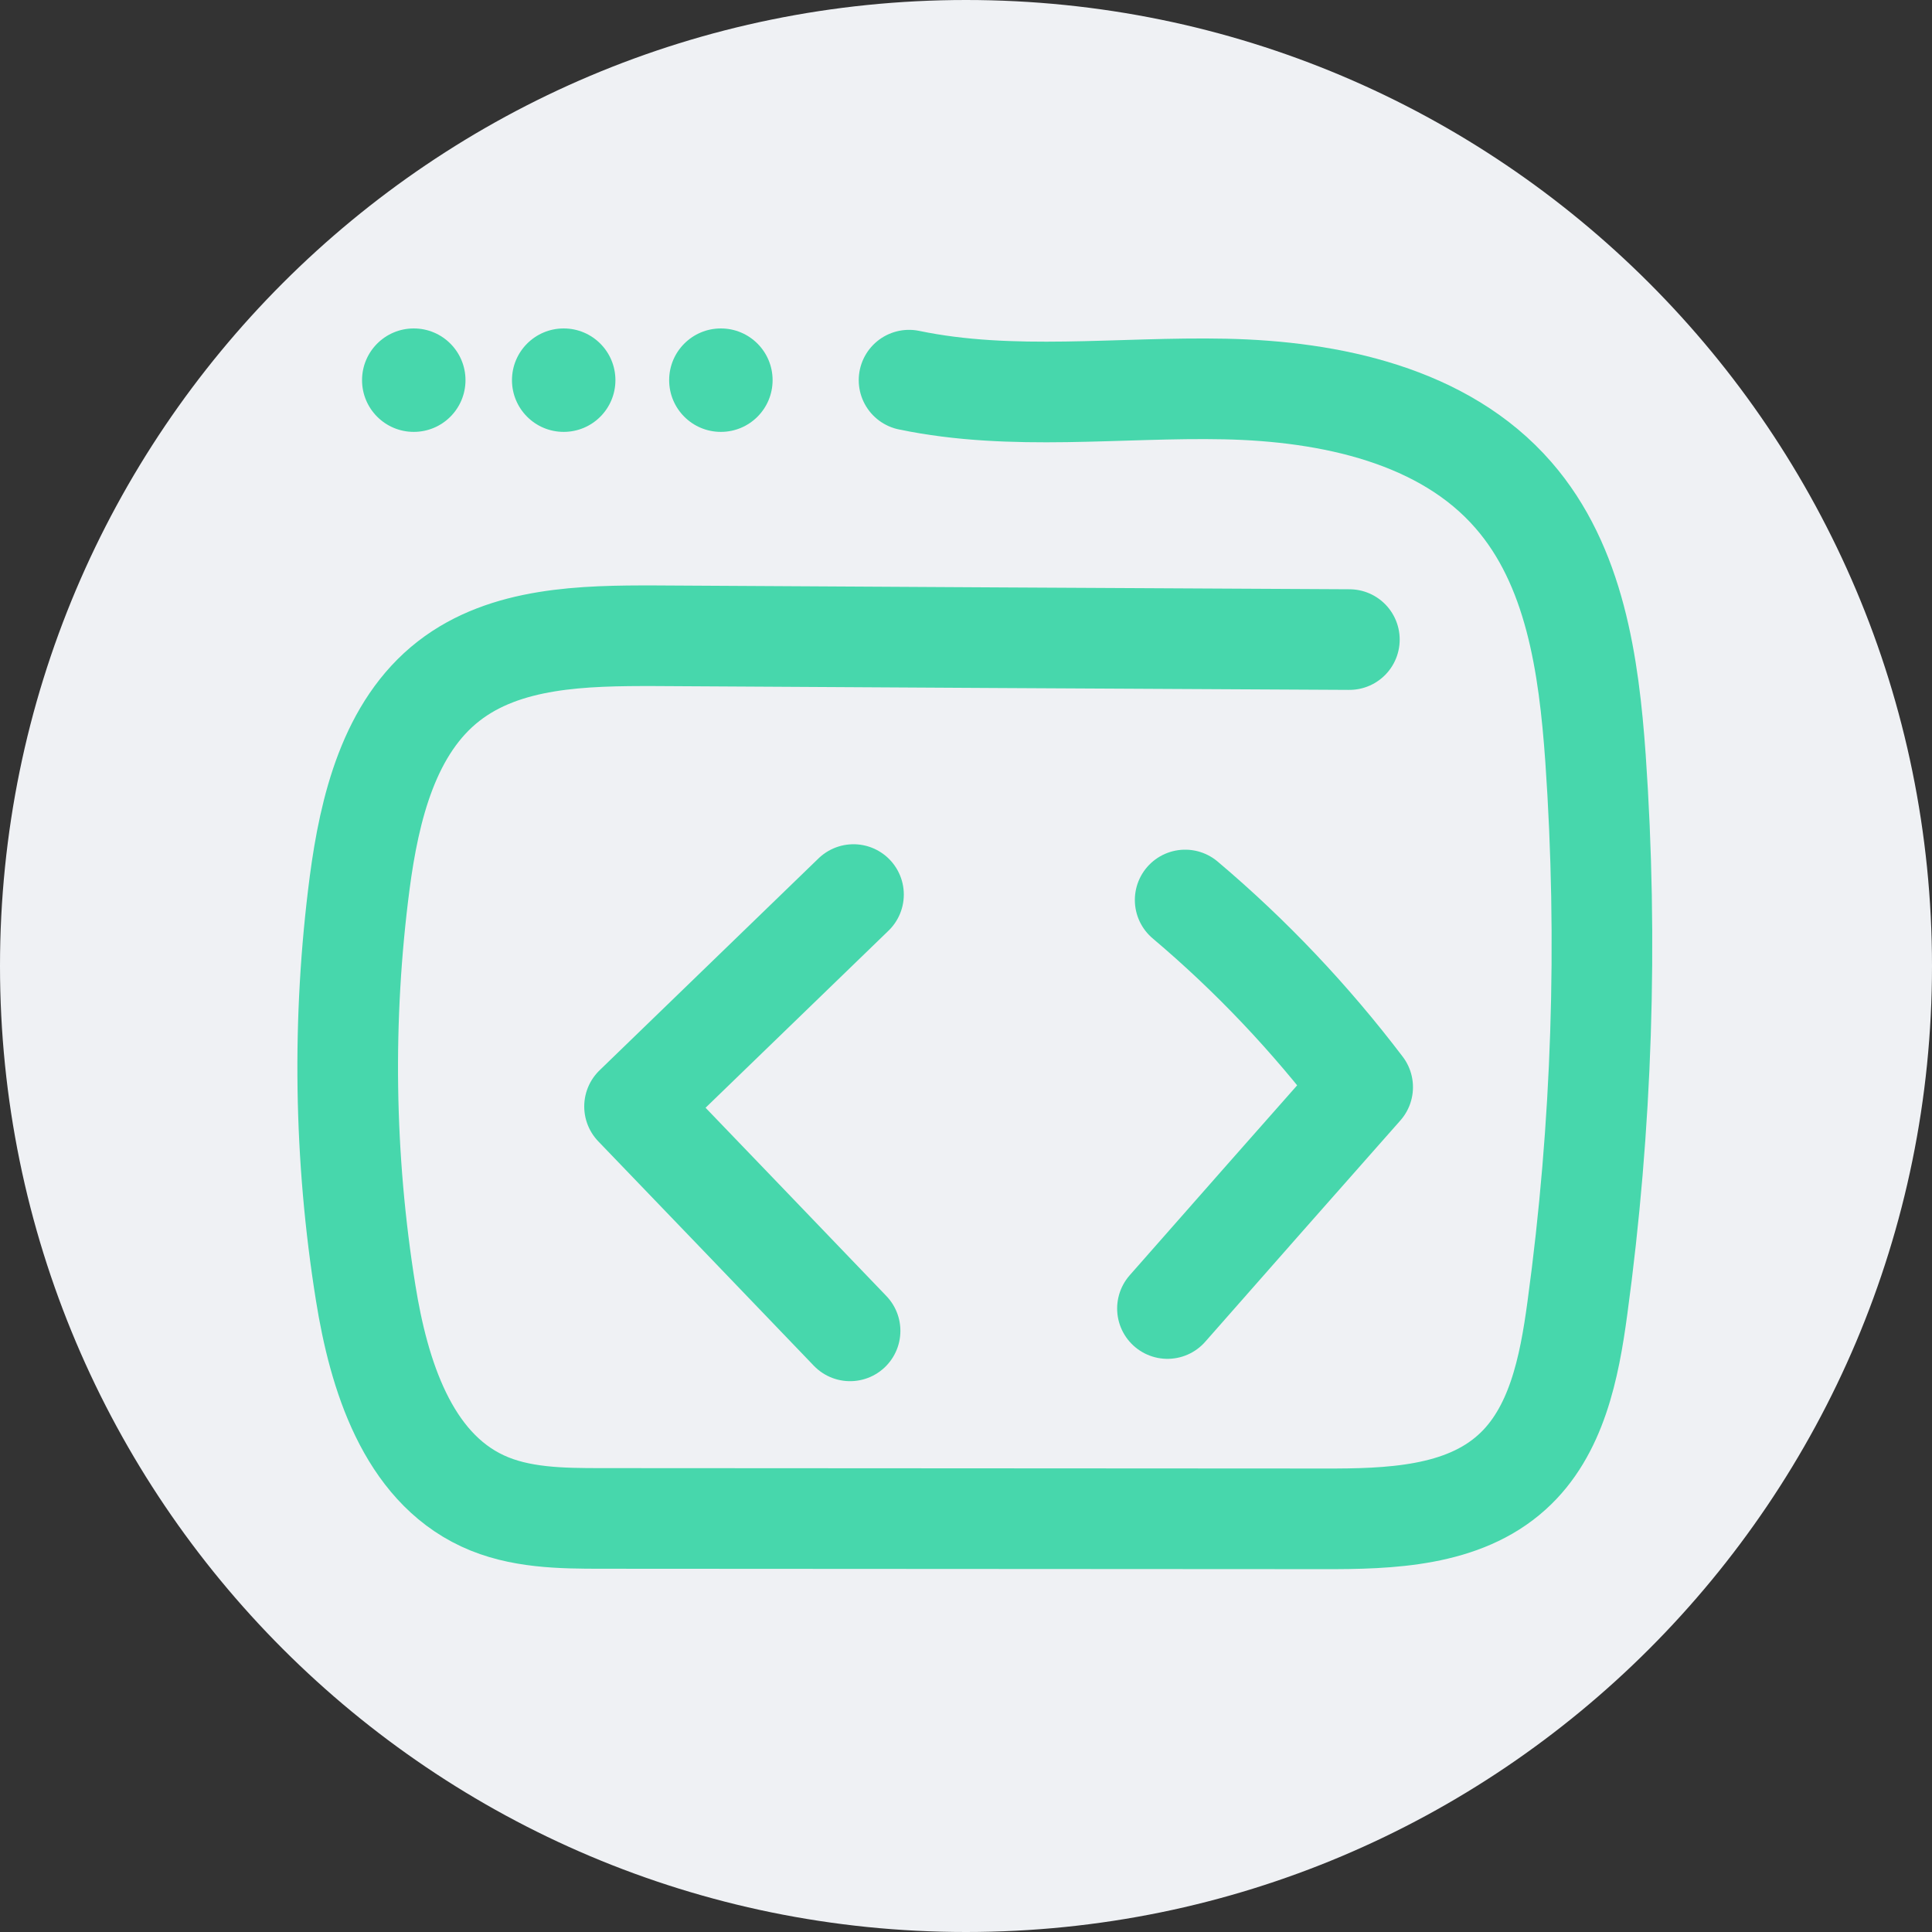
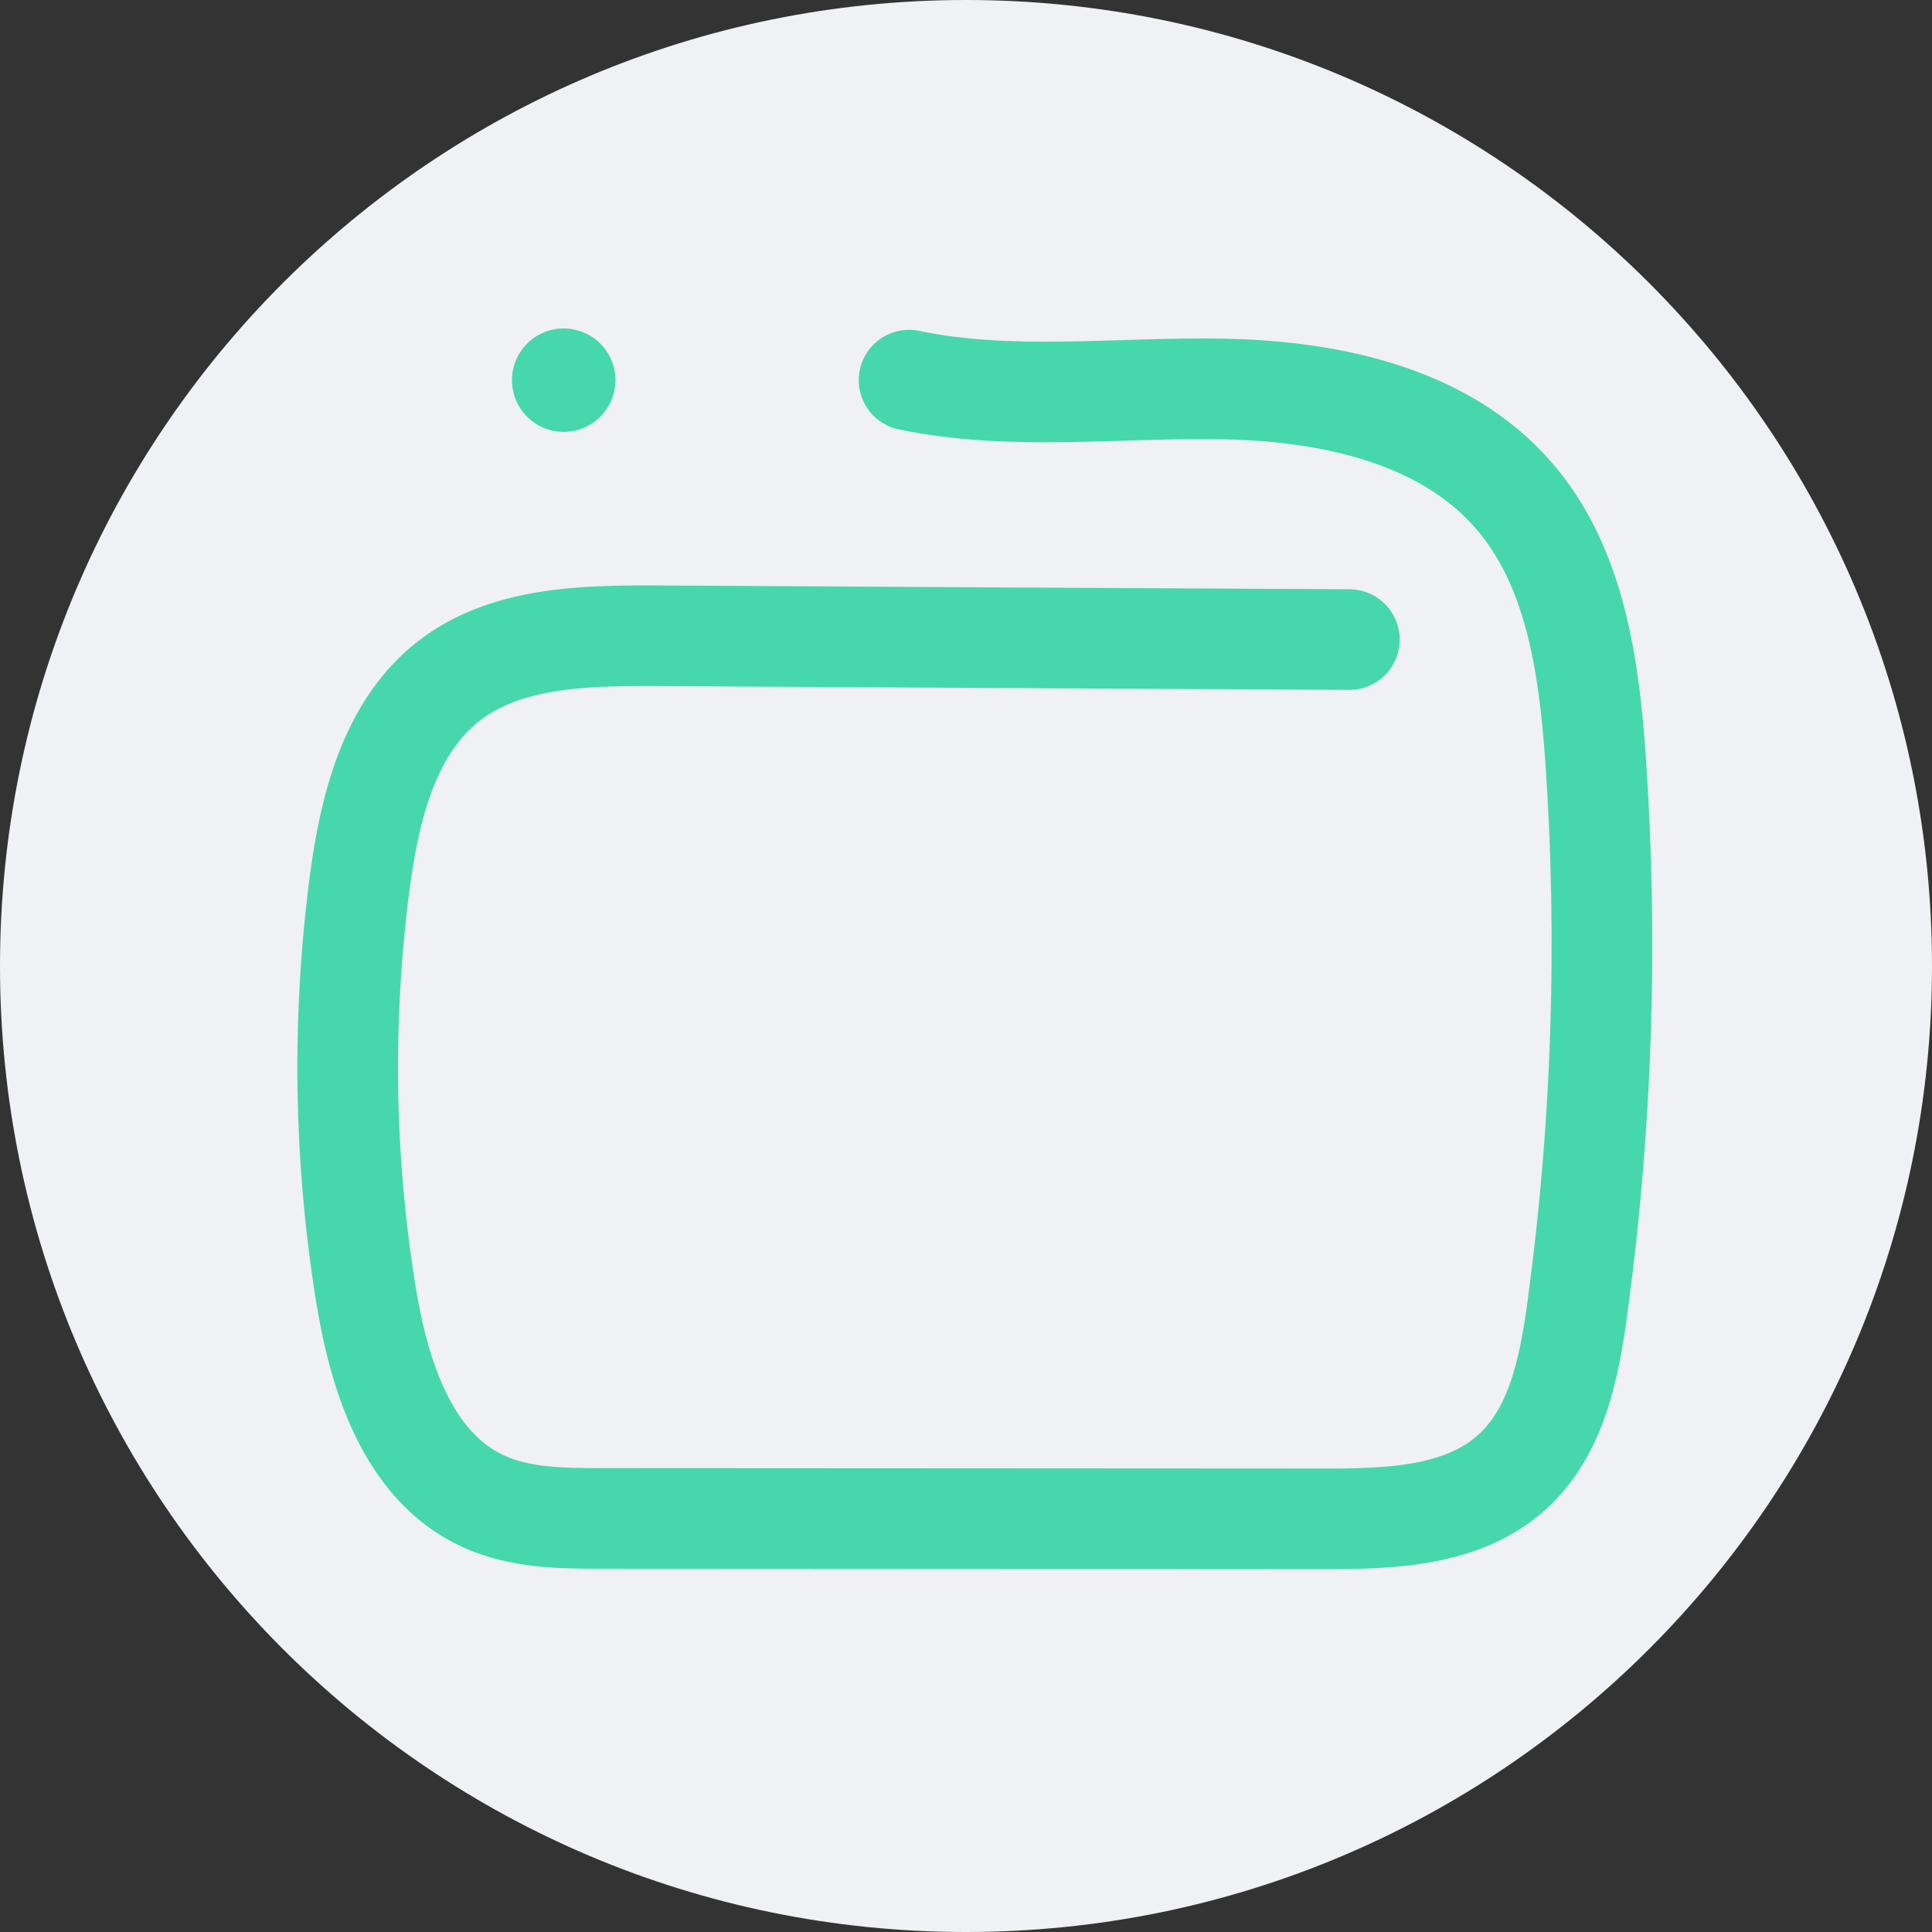
<svg xmlns="http://www.w3.org/2000/svg" id="Layer_2" viewBox="0 0 96 96">
  <rect x="0" y="0" width="96" height="96" fill="#333333" stroke="none" />
  <defs>
    <style>.cls-1{fill:#47d7ac;}.cls-1,.cls-2{stroke-width:0px;}.cls-2{fill:#eff1f4;}.cls-3{fill:none;stroke:#47d7ac;stroke-linecap:round;stroke-linejoin:round;stroke-width:5px;}</style>
  </defs>
  <g id="Layer_1-2">
    <path class="cls-2" d="M48,0h0c26.51,0,48,21.49,48,48h0c0,26.51-21.49,48-48,48h0C21.49,96,0,74.51,0,48h0C0,21.49,21.49,0,48,0Z" />
    <path class="cls-3" d="M45.17,18.89c5.14,1.07,10.46.33,15.7.44,5.24.11,10.89,1.31,14.33,5.27,3.06,3.51,3.75,8.43,4.08,13.08.63,9.1.33,18.28-.9,27.31-.4,2.97-1.03,6.16-3.25,8.16-2.44,2.21-6.07,2.33-9.36,2.32-11.96,0-23.91-.02-35.87-.02-2.01,0-4.1-.02-5.92-.87-3.74-1.74-5.16-6.27-5.81-10.34-1.08-6.72-1.18-13.6-.3-20.36.49-3.72,1.47-7.74,4.43-10.04,2.82-2.19,6.69-2.26,10.26-2.25,11.5.07,23,.13,34.49.19" />
-     <path class="cls-3" d="M42.41,44.45c-3.63,3.51-7.25,7.02-10.88,10.53,3.58,3.72,7.14,7.43,10.71,11.15" />
-     <path class="cls-3" d="M58.89,44.72c3.27,2.76,6.23,5.89,8.82,9.3-3.24,3.66-6.47,7.33-9.7,11" />
-     <path class="cls-1" d="M35.82,21.46c1.42,0,2.57-1.15,2.57-2.57s-1.15-2.57-2.57-2.57-2.57,1.15-2.57,2.57,1.15,2.57,2.57,2.57Z" />
    <path class="cls-1" d="M28.01,21.46c1.42,0,2.57-1.15,2.57-2.57s-1.15-2.57-2.57-2.57-2.57,1.15-2.57,2.57,1.15,2.57,2.57,2.57Z" />
-     <path class="cls-1" d="M20.56,21.46c1.42,0,2.57-1.15,2.57-2.57s-1.15-2.57-2.57-2.57-2.57,1.15-2.57,2.57,1.15,2.57,2.57,2.57Z" />
  </g>
</svg>